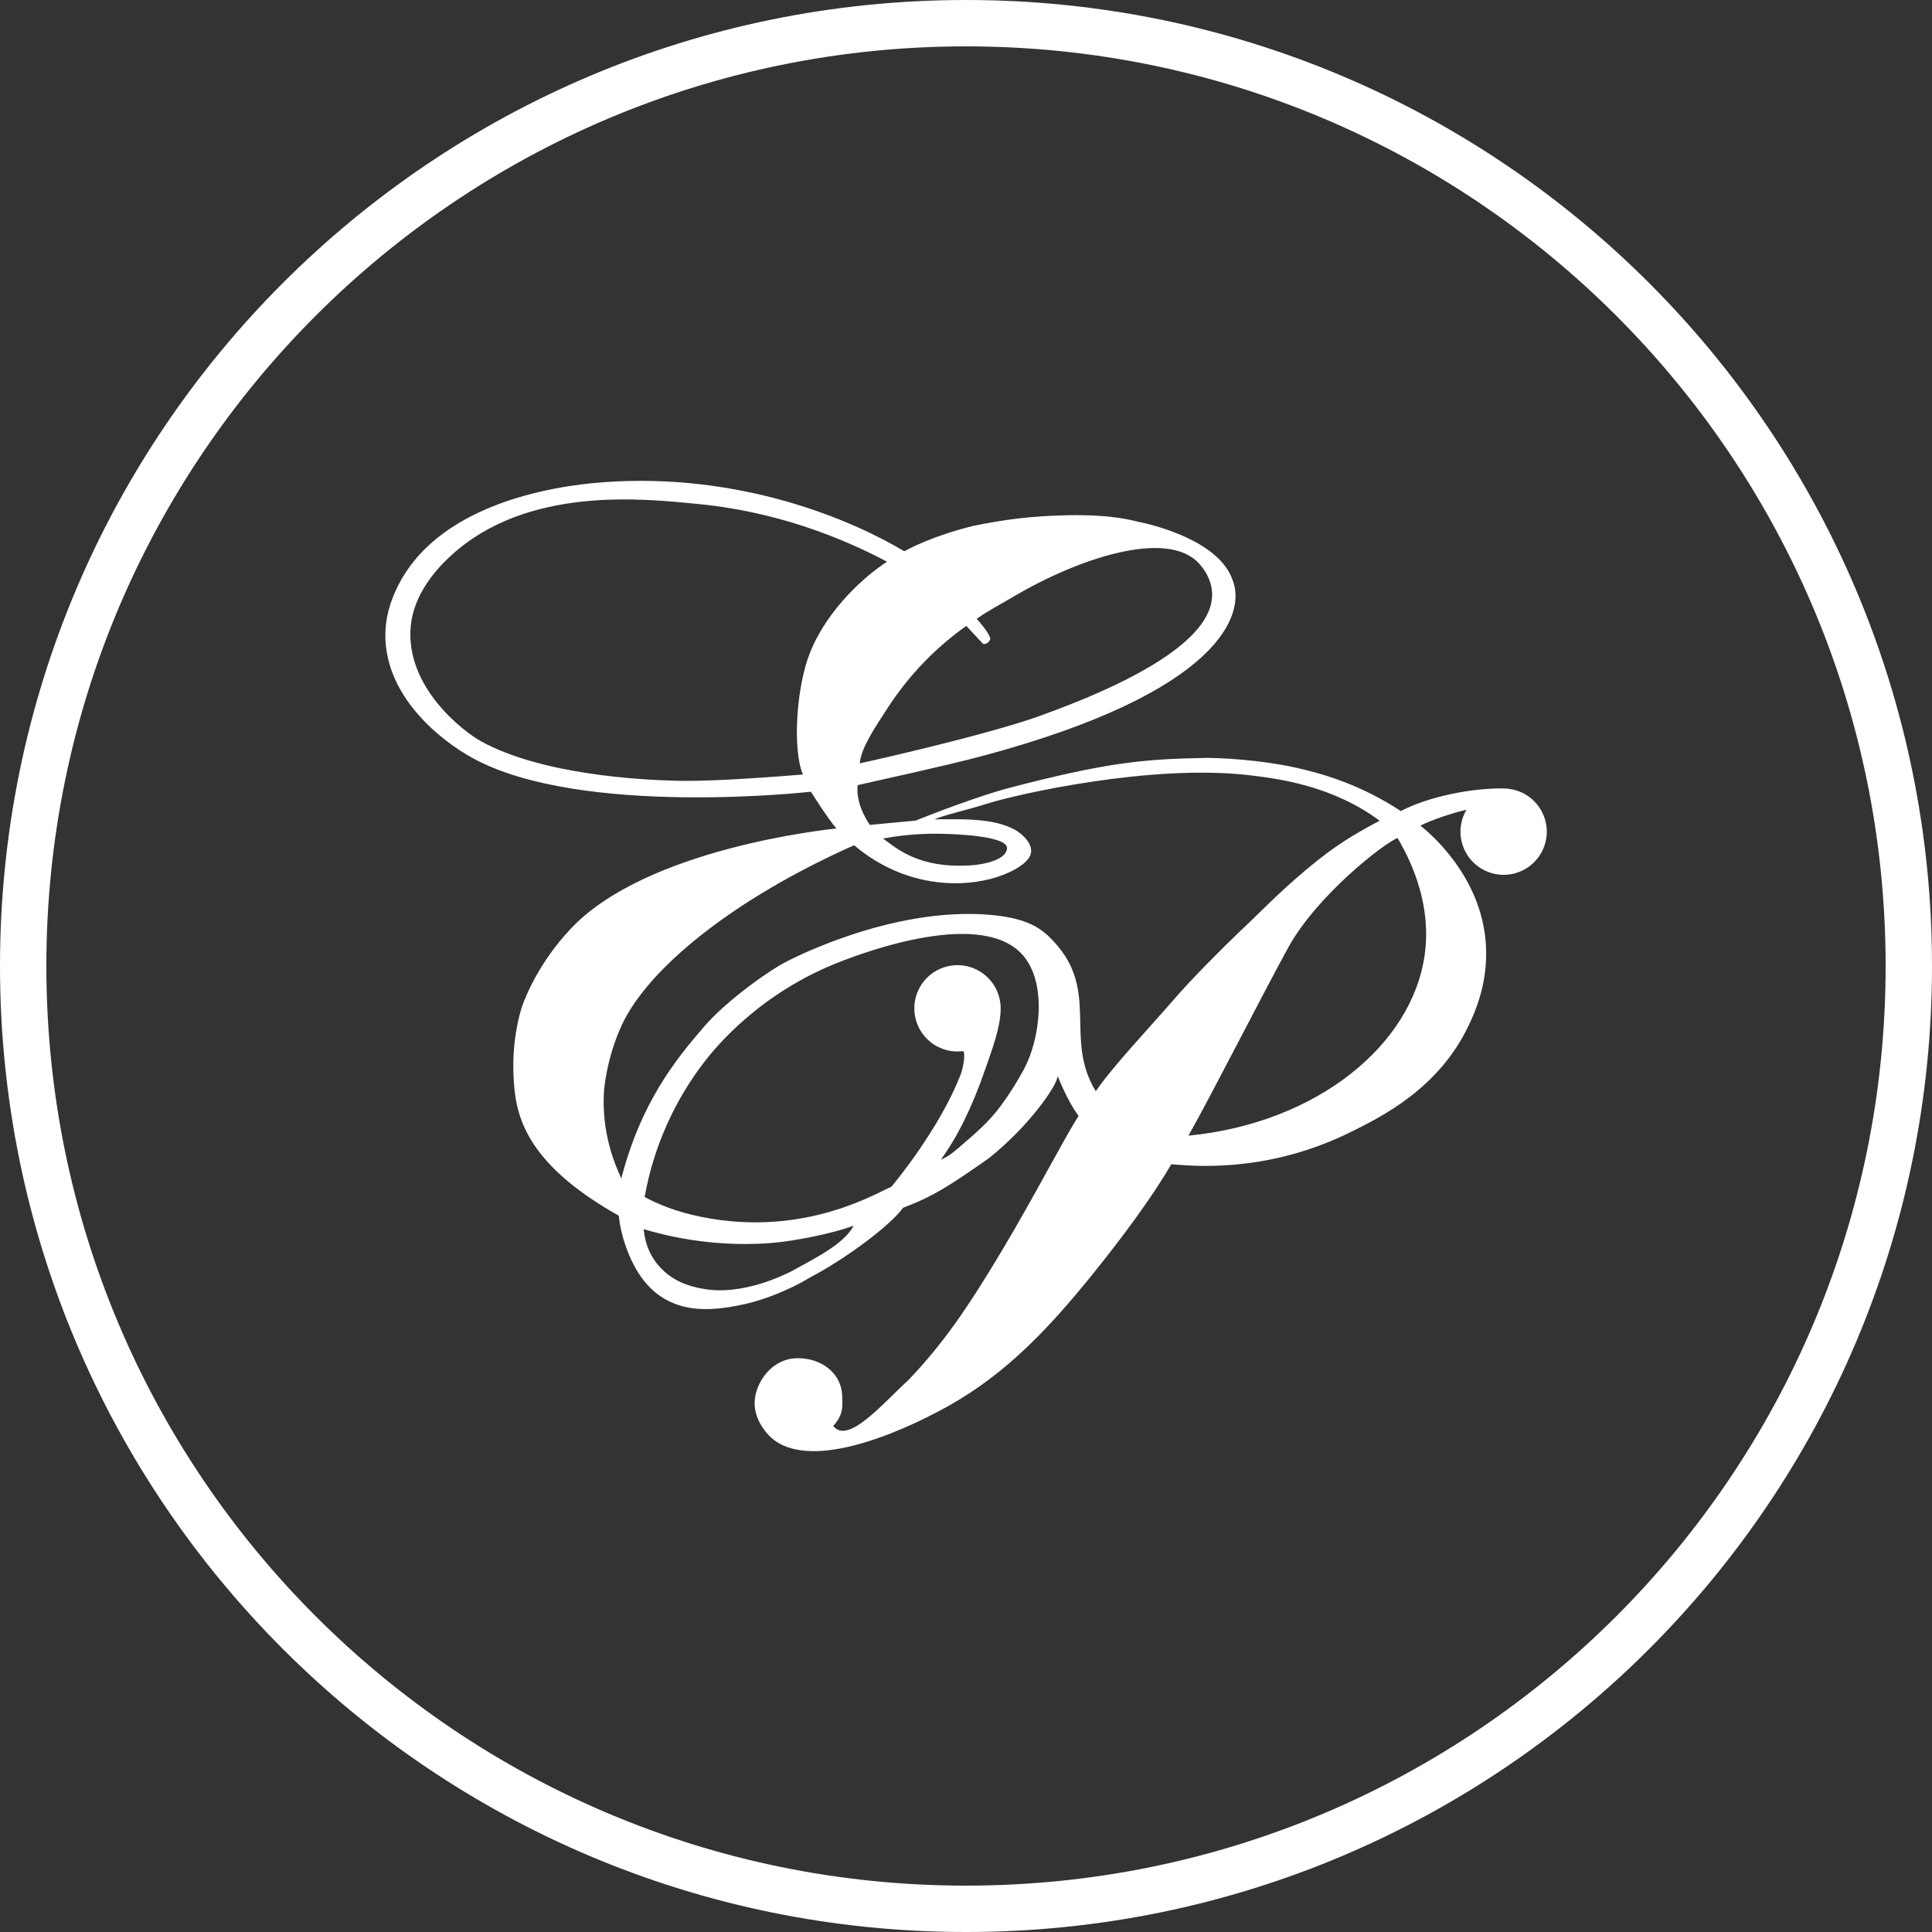
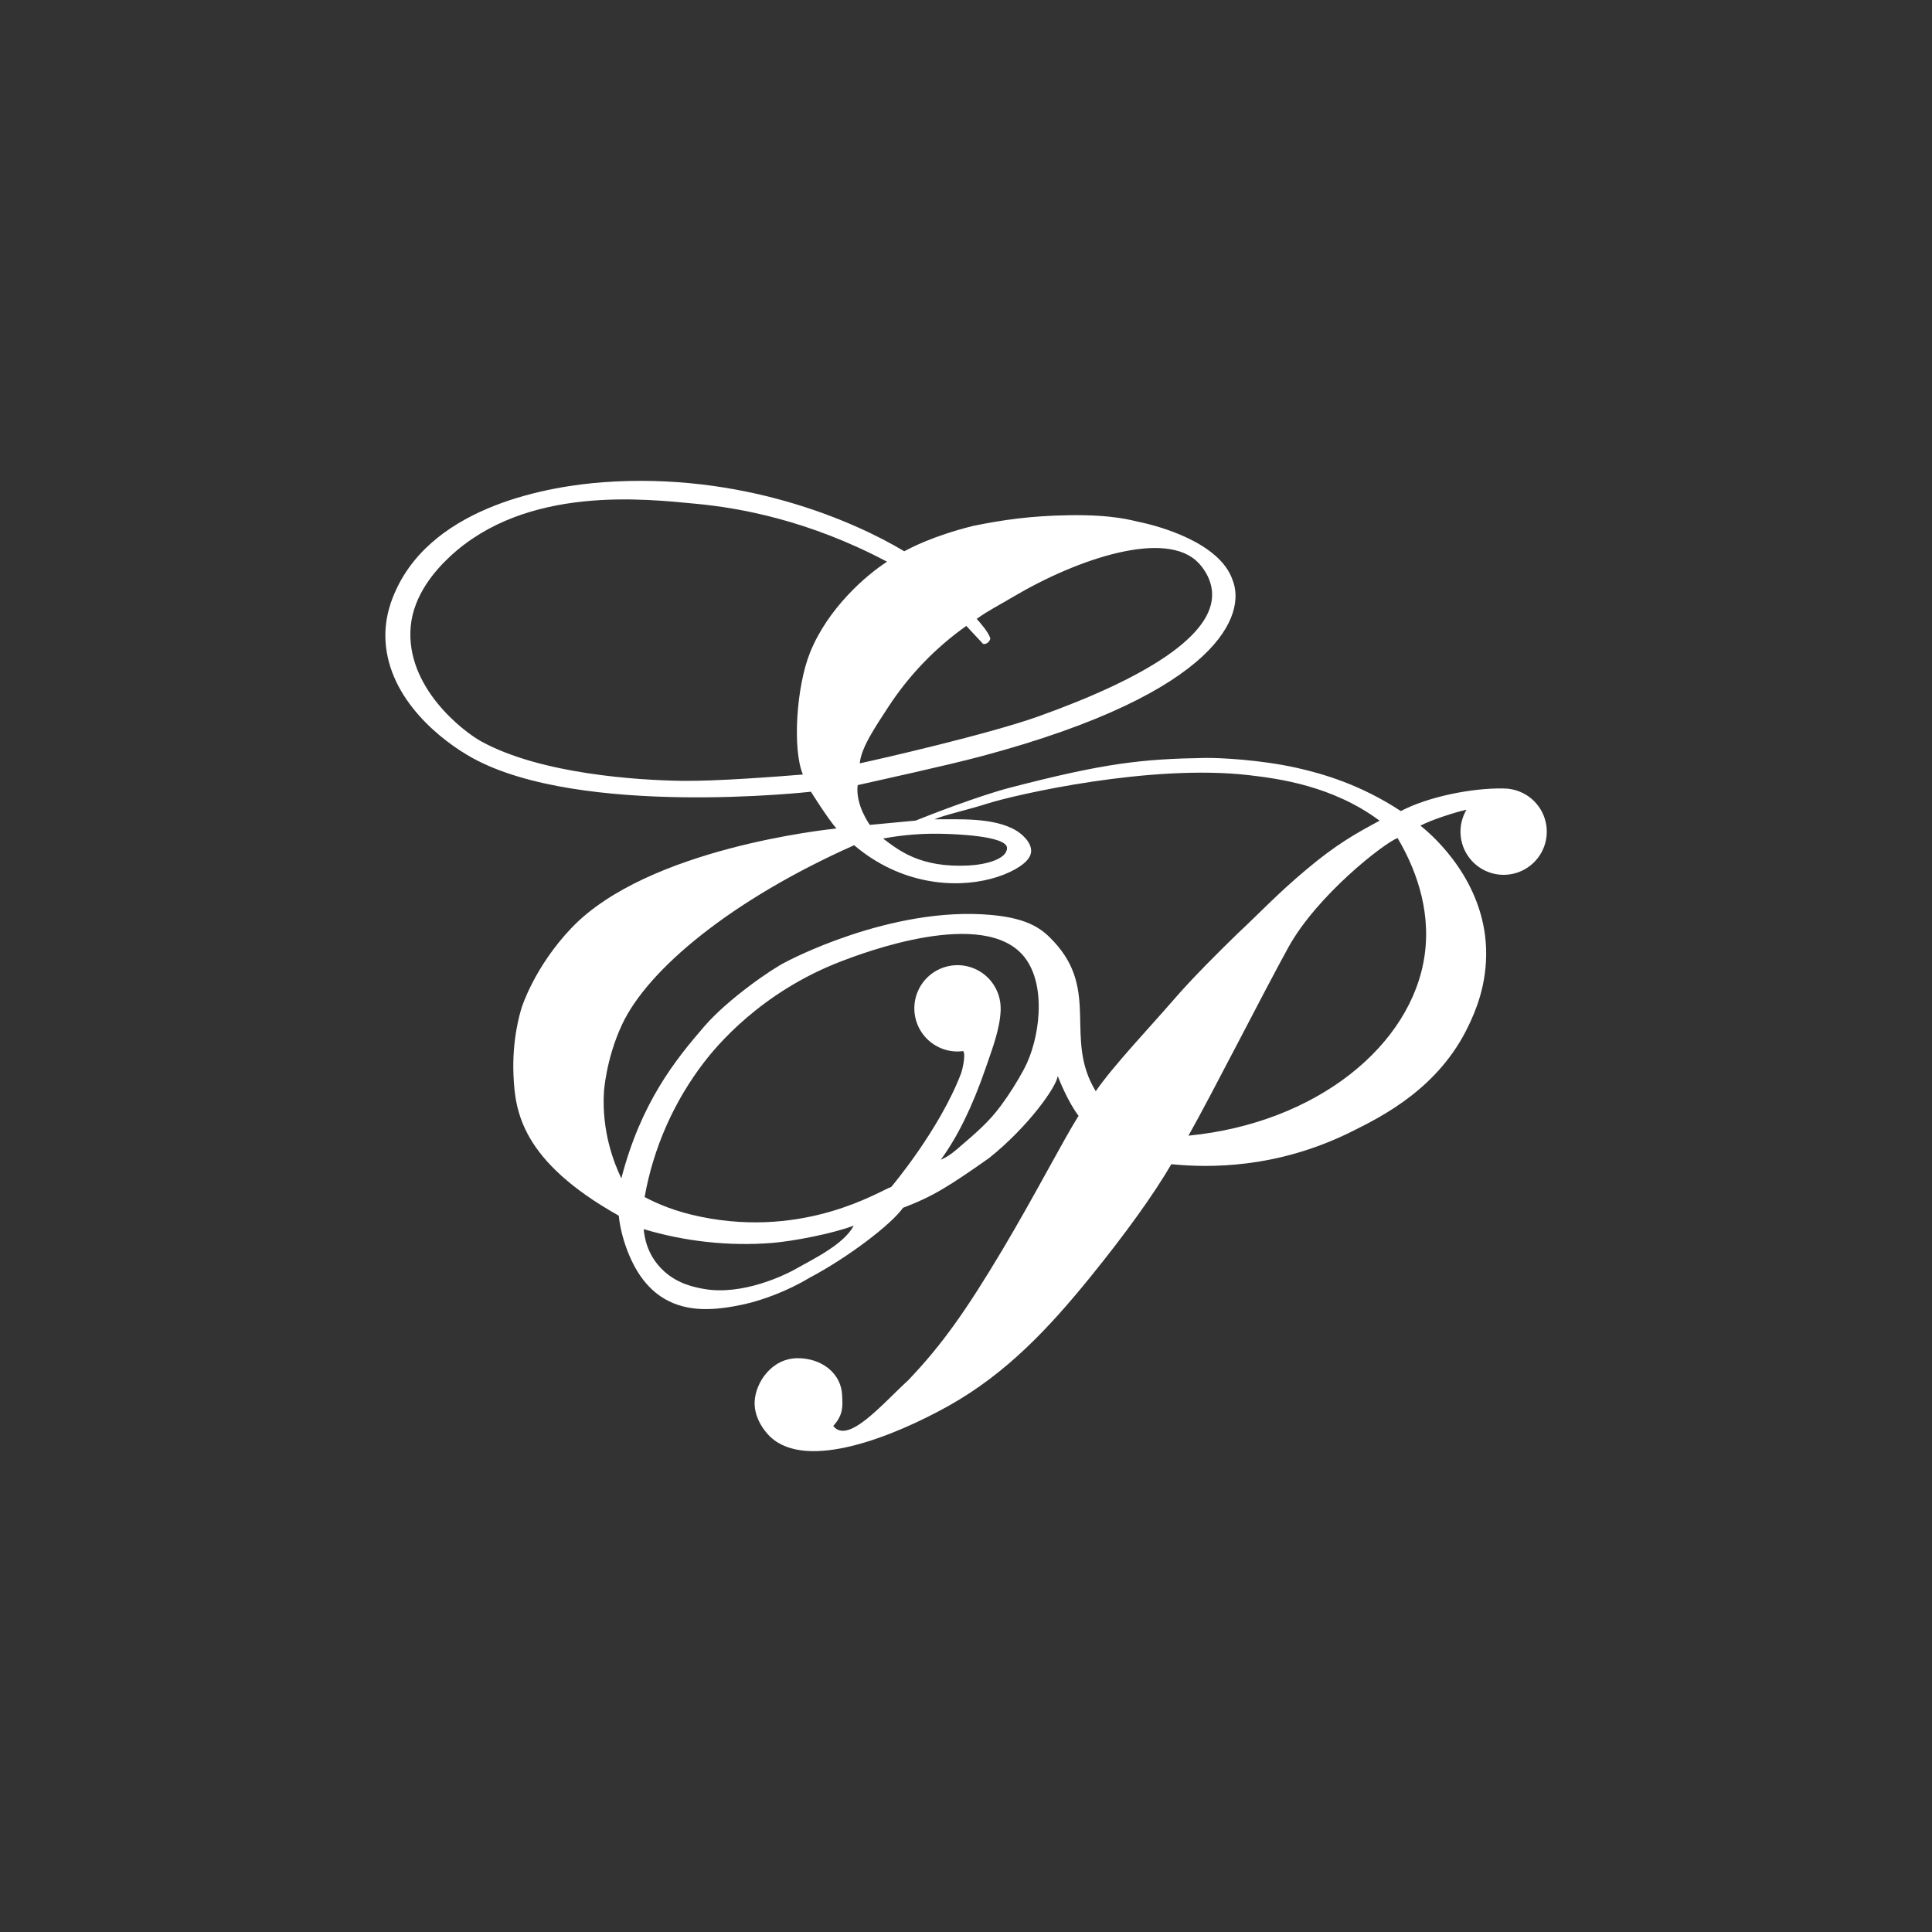
<svg xmlns="http://www.w3.org/2000/svg" width="502" height="502" viewBox="0 0 502 502" fill="none">
  <rect x="0" y="0" width="502" height="502" fill="#333333" stroke="none" />
  <path d="M392.381 205.013C392.227 204.981 392.057 204.953 391.86 204.932C391.826 204.932 391.109 204.877 390.672 204.868C382.564 204.719 371.166 206.972 363.98 210.742C353.493 203.84 343.661 201.032 337.095 199.549C327.509 197.381 316.646 196.875 313.107 196.935C296.703 197.212 287.042 198.264 262.364 204.685C254.521 206.726 241.48 211.758 237.906 213.219C233.788 213.599 226.015 214.337 226.015 214.337C226.015 214.337 222.2 209.152 222.855 204C227.549 202.911 245.606 199.011 255.05 196.487C317.353 179.844 323.788 159.449 320.269 150.72C316.949 140.922 300.953 136.638 296.093 135.648C294.196 135.262 289.453 133.687 277.743 133.872C267.813 134.028 260.486 135.089 252.792 136.661C242.209 139.328 236.7 142.332 234.955 143.235C221.63 135.247 192.614 122.649 156.698 125.302C143.233 126.298 112.975 131.156 102.843 153.41C101.976 155.309 99.802 160.206 100.169 166.552C101.055 181.884 114.913 192.631 122.765 196.952C150.974 212.472 210.708 205.717 210.708 205.717C210.708 205.717 214.988 212.564 217.322 215.268C215.11 215.524 168.318 220.344 148.503 241.104C138.842 251.224 135.558 261.781 135.558 261.781C135.101 263.247 133.019 270.126 133.424 279.361C133.826 288.749 135.426 301.632 160.778 315.878C161.318 321.236 163.573 327.59 166.594 331.815C168.21 334.072 170.222 336.065 172.633 337.462C178.588 340.932 185.494 340.663 193.782 338.792C197.934 337.851 204.631 335.478 210.294 332.034C220.215 326.813 231.573 318.185 234.633 313.83C242.382 310.879 246.44 308.329 256.974 300.921C267.056 292.886 274.511 282.446 274.831 279.585C275.183 280.483 277.487 286.31 280.248 289.933C276.12 296.503 268.846 310.691 260.405 324.84C251.23 340.202 244.846 349.39 235.932 358.688C229.301 364.746 220.356 375.416 216.505 370.517C219.317 367.451 218.901 364.995 218.822 362.623C218.632 356.832 213.501 352.906 207.3 352.906C200.492 352.906 196.338 359.226 196.086 364.123C195.826 369.19 199.737 372.952 200.183 373.368C209.756 382.31 232.324 373.171 246.366 365.352C261.587 356.875 272.733 344.828 283.159 332C292.372 320.664 299.84 310.269 304.35 302.5C314.105 303.463 331.734 303.71 351.188 294.036C359.181 290.061 373.893 282.745 381.61 266.443C383.198 263.089 386.451 256.01 386.138 246.483C385.564 229.089 372.894 217.533 369.068 214.529C371.859 213.074 377.727 211.13 381.038 210.401C379.819 212.468 379.294 214.872 379.543 217.26C379.792 219.647 380.8 221.892 382.42 223.663C384.039 225.435 386.185 226.64 388.54 227.102C390.896 227.563 393.338 227.256 395.506 226.226C397.674 225.196 399.455 223.498 400.585 221.38C401.716 219.263 402.138 216.839 401.788 214.464C401.438 212.089 400.335 209.889 398.642 208.188C396.949 206.487 394.754 205.374 392.381 205.013ZM251.081 162.632L255.41 167.279C256.496 167.623 257.461 166.234 257.296 165.764C256.695 164.057 254.661 161.796 253.784 160.801C256.737 158.649 260.138 156.961 263.403 154.987C279.996 145.189 303.053 137.393 311.432 146.295C311.886 146.777 314.671 149.674 314.937 153.914C315.637 165.065 297.576 176.209 269.9 186.115C256.84 190.79 228.34 197.281 223.399 198.345C223.73 194.309 227.425 188.891 230.894 183.57C236.251 175.387 243.099 168.284 251.081 162.632ZM210.482 169.541C206.936 178.33 205.854 194.646 208.619 201.245C202.282 201.761 186.192 203.016 177.167 202.89C165.907 202.732 140.681 201.183 125.105 192.678C120.351 190.077 105.252 178.47 106.724 162.709C107.492 154.492 113.157 148.13 116.825 144.692C136.793 125.984 167.732 129.656 180.954 130.909C192.262 131.976 210.206 135.202 230.481 145.951C225.206 149.356 215.182 157.891 210.482 169.541ZM205.952 330.155C204.181 331.081 193.001 336.769 182.748 334.883C180.583 334.484 176.271 333.682 172.581 330.345C167.823 326.041 167.429 320.828 167.247 319.373C172.594 320.973 178.075 322.082 183.623 322.687C189.314 323.318 195.053 323.404 200.761 322.945C206.127 322.491 216.123 320.598 221.833 318.464C219.251 323.297 211.858 326.86 205.952 330.155ZM266.087 277.76C264.312 281.077 262.301 284.26 260.068 287.287C256.868 291.612 253.787 294.187 248.796 298.487C246.876 300.13 245.758 300.778 244.456 301.327C248.653 295.598 252.504 287.976 256.106 277.532C258.026 271.985 259.81 267.254 260.006 262.511C260.006 262.432 260.006 262.317 260.006 262.215C260.006 262.146 260.006 262.08 260.006 262.001C260.007 259.783 259.349 257.614 258.117 255.769C256.884 253.924 255.133 252.486 253.083 251.637C251.033 250.787 248.778 250.565 246.602 250.998C244.426 251.431 242.427 252.499 240.858 254.068C239.289 255.636 238.221 257.635 237.788 259.811C237.356 261.987 237.578 264.243 238.427 266.292C239.276 268.342 240.714 270.094 242.559 271.326C244.404 272.559 246.573 273.216 248.792 273.216C249.291 273.212 249.79 273.176 250.285 273.107C251.013 274.127 249.982 278.211 249.745 278.836C244.134 293.592 231.582 308.398 231.582 308.398C228.626 309.405 209.481 321.722 182.215 316.188C175.468 314.818 170.907 312.831 167.493 311.031C169.774 298.236 175.106 286.179 183.036 275.883C185.921 272.149 197.513 257.832 218.679 249.743C224.048 247.693 255.826 235.548 266.194 248.7C272.089 256.176 270.109 270.267 266.087 277.76ZM305.133 259.567C298.992 266.67 289.107 277.099 284.718 283.541C276.376 269.913 285.826 257.565 273.837 244.672C270.98 241.597 267.611 238.648 257.552 237.733C231.33 235.35 204.168 249.965 204.168 249.965C200.577 251.713 189.113 259.624 183.026 266.663C175.449 275.426 166.556 286.487 161.444 306.185C159.455 302.001 156.34 293.968 156.92 283.782C156.92 283.782 157.403 275.315 161.595 266.286C168.34 251.777 190.248 233.711 221.942 219.616C224.804 222.072 227.986 224.128 231.4 225.729C243.869 231.558 256.648 229.858 263.779 225.868C267.192 223.947 267.832 222.343 267.916 221.304C268.106 218.882 265.456 216.674 264.186 215.893C258.291 212.265 248.804 212.942 242.811 212.886C245.47 211.724 251.478 210.426 256.447 208.832C264.026 206.415 299.08 198.435 324.614 201.426C332.295 202.329 346.255 204.168 358.473 213.249C351.978 216.721 347.09 219.505 339.419 225.951C331.708 232.431 327.684 236.86 321.582 242.561C317.063 246.946 309.904 254.047 305.133 259.567ZM229.452 217.881C234.867 216.869 240.377 216.467 245.881 216.682C246.967 216.725 261.655 217.062 261.655 220.339C261.655 223.196 256.259 224.641 251.749 224.88C238.99 225.56 233.423 220.834 229.452 217.881ZM308.801 295.086C314.521 285.008 328.431 257.619 334.768 246.137C342.235 232.616 359.518 219.153 363.133 217.745C367.221 224.647 371.947 235.616 370.174 248.152C366.886 271.547 342.191 291.813 308.801 295.086Z" fill="white" />
-   <path d="M251 0C112.376 0 0 112.376 0 251C0 389.624 112.376 502 251 502C389.624 502 502 389.622 502 251C502 112.378 389.622 0 251 0ZM251 489.951C119.031 489.951 12.047 382.969 12.047 251C12.047 119.031 119.031 12.047 251 12.047C382.969 12.047 489.951 119.031 489.951 251C489.951 382.969 382.969 489.951 251 489.951Z" fill="white" />
</svg>